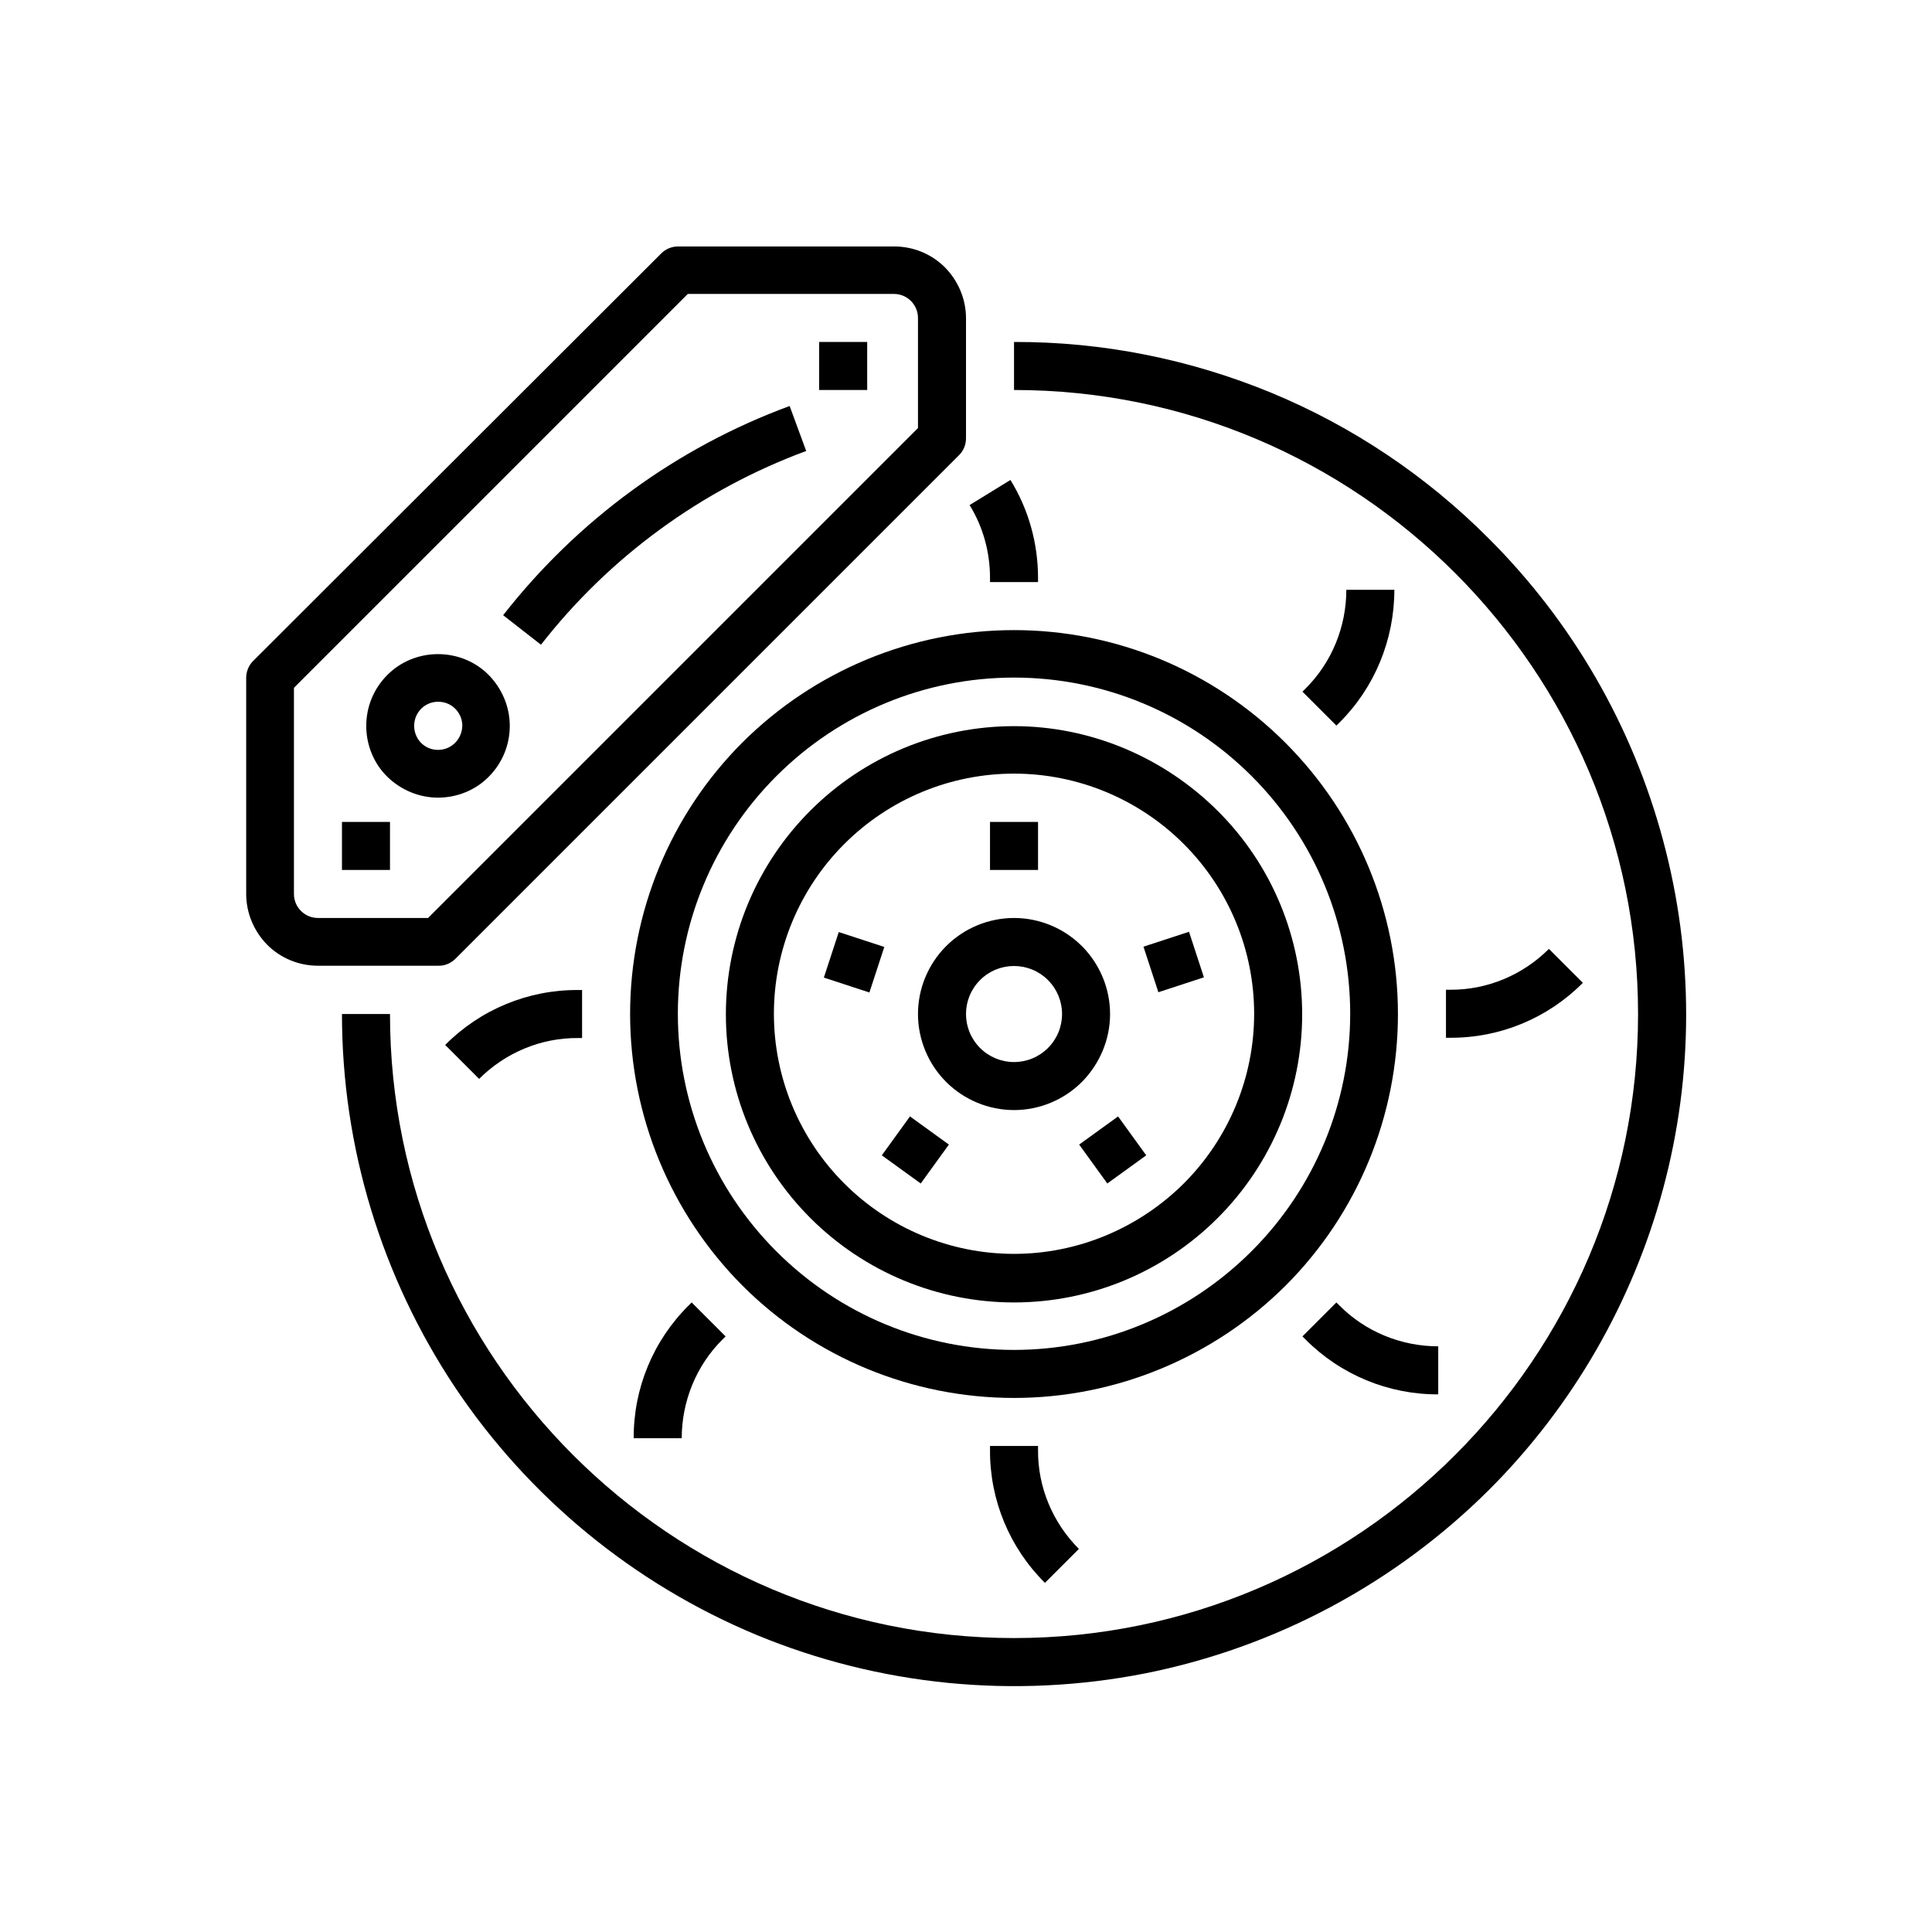
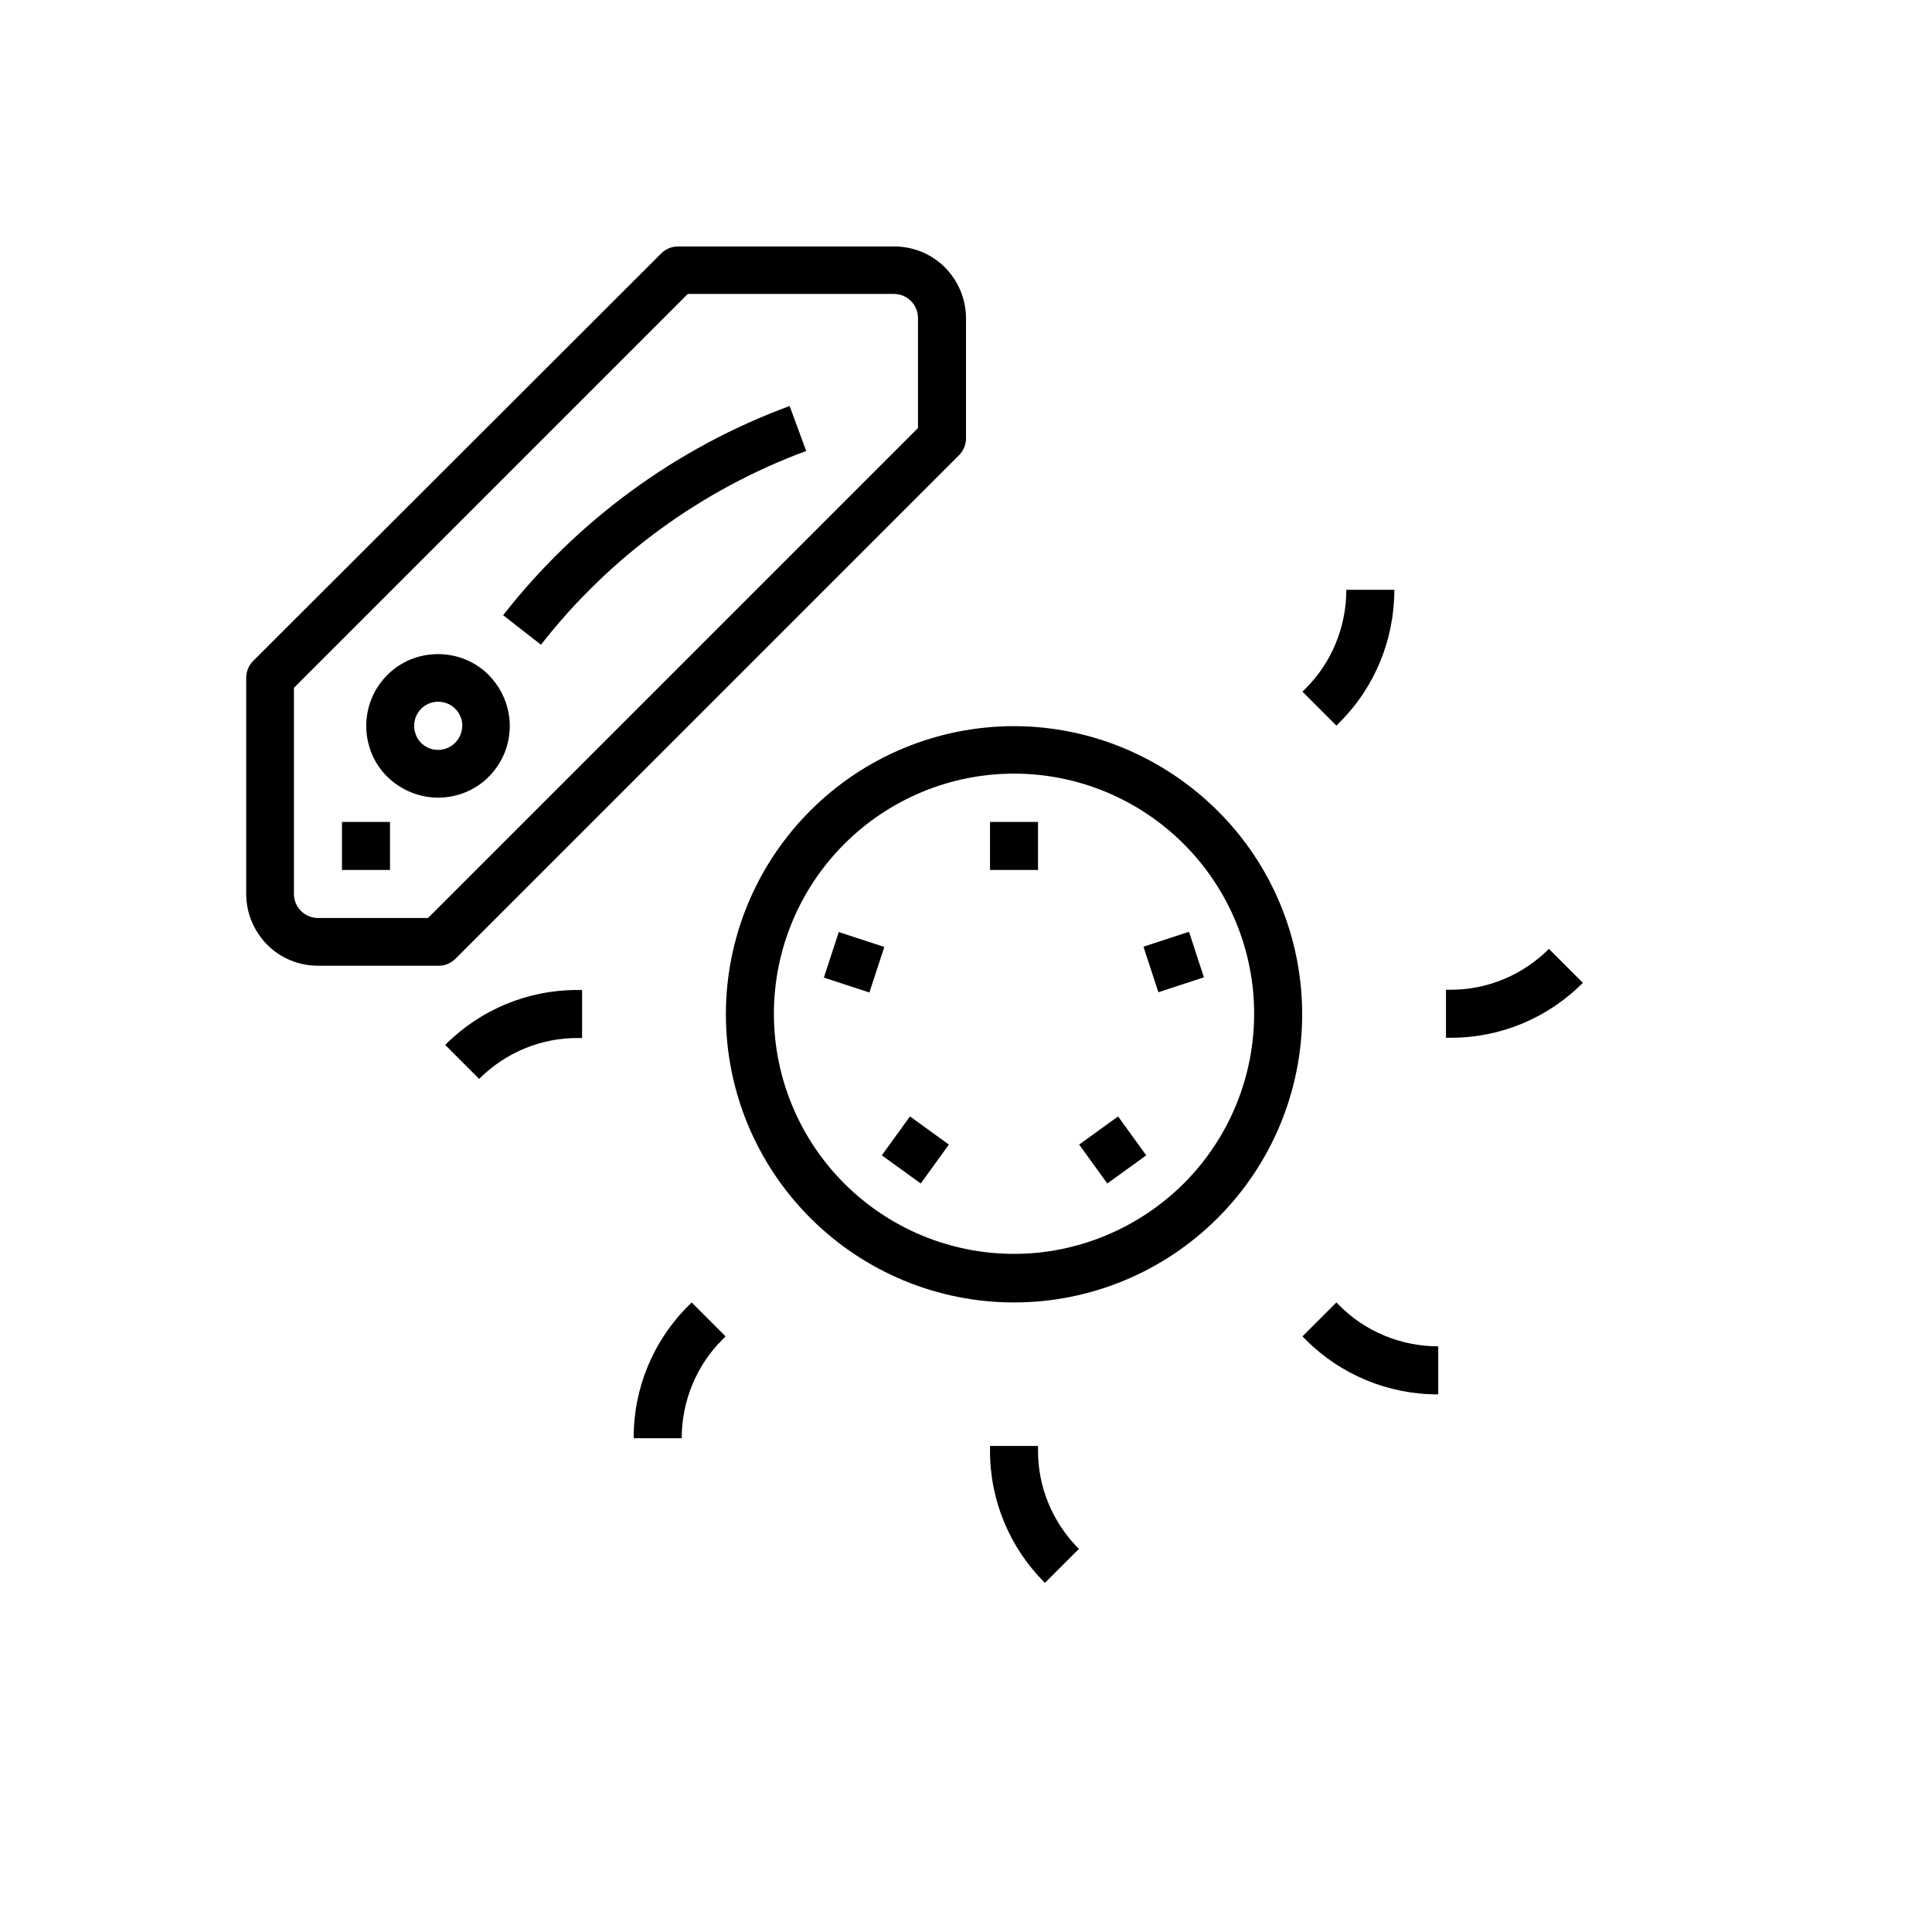
<svg xmlns="http://www.w3.org/2000/svg" version="1.1" id="Layer_1" x="0px" y="0px" viewBox="0 0 700 700" style="enable-background:new 0 0 700 700;" xml:space="preserve">
  <g>
    <path d="M164.9,347.5l182.6-182.6c1.6-1.6,2.5-3.8,2.5-6.1v-43.5c0-6.9-2.8-13.5-7.6-18.4c-4.9-4.9-11.5-7.6-18.4-7.6h-78.3   c-2.3,0-4.5,0.9-6.1,2.5L91.7,239.5c-1.6,1.6-2.5,3.8-2.5,6.1v78.3c0,6.9,2.8,13.5,7.6,18.4c4.9,4.9,11.5,7.6,18.4,7.6h43.5   C161,350,163.2,349.1,164.9,347.5z M115.2,332.6c-4.8,0-8.7-3.9-8.7-8.7v-74.7l142.7-142.7h74.7c4.8,0,8.7,3.9,8.7,8.7v39.9   L155.1,332.6H115.2z" />
-     <path d="M402.2,367.4c0-9.2-3.7-18.1-10.2-24.6c-6.5-6.5-15.4-10.2-24.6-10.2c-9.2,0-18.1,3.7-24.6,10.2   c-6.5,6.5-10.2,15.4-10.2,24.6c0,9.2,3.7,18.1,10.2,24.6c6.5,6.5,15.4,10.2,24.6,10.2c9.2,0,18.1-3.7,24.6-10.2   C398.5,385.4,402.2,376.6,402.2,367.4z M367.4,384.8c-4.6,0-9-1.8-12.3-5.1c-3.3-3.3-5.1-7.7-5.1-12.3s1.8-9,5.1-12.3   s7.7-5.1,12.3-5.1s9,1.8,12.3,5.1s5.1,7.7,5.1,12.3c0,4.6-1.8,9-5.1,12.3S372,384.8,367.4,384.8L367.4,384.8z" />
    <path d="M358.7,297.8h17.4v17.4h-17.4V297.8z" />
    <path d="M298.5,354.2l5.4-16.5l16.5,5.4l-5.4,16.5L298.5,354.2z" />
    <path d="M319.5,418.6l10.2-14.1l14.1,10.2l-10.2,14.1L319.5,418.6z" />
    <path d="M391,414.7l14.1-10.2l10.2,14.1l-14.1,10.2L391,414.7z" />
    <path d="M414.3,343l16.5-5.4l5.4,16.5l-16.5,5.4L414.3,343z" />
    <path d="M367.4,263.1c-27.7,0-54.2,11-73.8,30.6c-19.6,19.6-30.6,46.1-30.6,73.8c0,27.7,11,54.2,30.6,73.8   c19.6,19.6,46.1,30.6,73.8,30.6c27.7,0,54.2-11,73.8-30.6c19.6-19.6,30.6-46.1,30.6-73.8c0-27.7-11-54.2-30.6-73.7   S395.1,263.1,367.4,263.1z M367.4,454.3c-23.1,0-45.2-9.2-61.5-25.5c-16.3-16.3-25.5-38.4-25.5-61.5c0-23.1,9.2-45.2,25.5-61.5   s38.4-25.5,61.5-25.5c23.1,0,45.2,9.2,61.5,25.5c16.3,16.3,25.5,38.4,25.5,61.5c0,23.1-9.2,45.2-25.5,61.5   C412.5,445.1,390.4,454.3,367.4,454.3z" />
-     <path d="M367.4,228.3c-36.9,0-72.3,14.7-98.4,40.7c-26.1,26.1-40.7,61.5-40.7,98.4s14.7,72.3,40.7,98.4   c26.1,26.1,61.5,40.7,98.4,40.7s72.3-14.7,98.4-40.7c26.1-26.1,40.7-61.5,40.7-98.4c0-36.9-14.7-72.2-40.8-98.3   C439.6,243,404.3,228.3,367.4,228.3z M367.4,489.1c-32.3,0-63.2-12.8-86.1-35.7s-35.7-53.8-35.7-86.1s12.8-63.2,35.7-86.1   s53.8-35.7,86.1-35.7s63.2,12.8,86.1,35.7s35.7,53.8,35.7,86.1c0,32.3-12.9,63.2-35.7,86C430.6,476.2,399.7,489.1,367.4,489.1z" />
    <path d="M158.7,237c-6.9,0-13.6,2.7-18.4,7.6c-4.9,4.9-7.6,11.5-7.6,18.4c0,6.9,2.7,13.6,7.6,18.4s11.5,7.6,18.4,7.6   c6.9,0,13.6-2.7,18.4-7.6c4.9-4.9,7.6-11.5,7.6-18.4c0-6.9-2.8-13.5-7.6-18.4C172.3,239.7,165.6,237,158.7,237L158.7,237z    M158.7,271.7c-3.5,0-6.7-2.1-8-5.4c-1.3-3.2-0.6-7,1.9-9.5s6.2-3.2,9.5-1.9c3.2,1.3,5.4,4.5,5.4,8   C167.4,267.9,163.5,271.7,158.7,271.7z" />
    <path d="M123.9,297.8h17.4v17.4h-17.4V297.8z" />
-     <path d="M296.8,123.9h17.4v17.4h-17.4V123.9z" />
-     <path d="M539.5,195.2c-22.6-22.7-49.4-40.7-78.9-52.9c-29.6-12.2-61.2-18.5-93.2-18.4v17.4c124.6,0,226.1,101.4,226.1,226.1   S492,593.5,367.4,593.5S141.3,492,141.3,367.4h-17.4c0,48.2,14.3,95.2,41,135.3c26.8,40,64.8,71.2,109.3,89.7   c44.5,18.4,93.4,23.2,140.7,13.9c47.2-9.4,90.6-32.6,124.7-66.6c30.2-30.2,51.9-67.9,63-109.1c11.1-41.3,11.1-84.7,0-126   C591.5,263.1,569.8,225.5,539.5,195.2L539.5,195.2z" />
    <path d="M182.3,222.9l13.7,10.7l0,0c24.9-31.9,58.2-56.2,96.1-70.2l-6-16.3h0C245.1,162.2,209.2,188.5,182.3,222.9L182.3,222.9z" />
    <path d="M358.7,523.9v1.5c-0.1,18.1,7.1,35.4,19.9,48.1l12.3-12.3h0c-9.5-9.5-14.9-22.4-14.8-35.8v-1.5L358.7,523.9z" />
    <path d="M471.9,484.2l1.1,1.1c12.7,12.8,30.1,20,48.1,19.9v-17.4c-13.4,0-26.4-5.3-35.8-14.8l-1.1-1.1L471.9,484.2z" />
    <path d="M561.2,343.8c-9.5,9.5-22.4,14.9-35.8,14.8h-1.5v17.4h1.5c18.1,0.1,35.4-7.1,48.1-19.9L561.2,343.8z" />
    <path d="M505.2,213.7h-17.4c0,13.4-5.3,26.4-14.8,35.8l-1.1,1.1l12.3,12.3l1.1-1.1C498.1,249.1,505.2,231.7,505.2,213.7   L505.2,213.7z" />
-     <path d="M358.7,210.9h17.4v-1.5c0-12.5-3.4-24.8-10-35.5l-14.8,9.1c4.9,7.9,7.4,17.1,7.4,26.4L358.7,210.9z" />
    <path d="M173.6,390.9c9.5-9.5,22.4-14.9,35.8-14.8h1.5v-17.4h-1.5c-18.1-0.1-35.4,7.1-48.1,19.9L173.6,390.9z" />
    <path d="M229.6,521.1H247c0-13.4,5.3-26.4,14.8-35.8l1.1-1.1l-12.3-12.3l-1.1,1.1v0C236.7,485.7,229.5,503,229.6,521.1L229.6,521.1   z" />
  </g>
</svg>